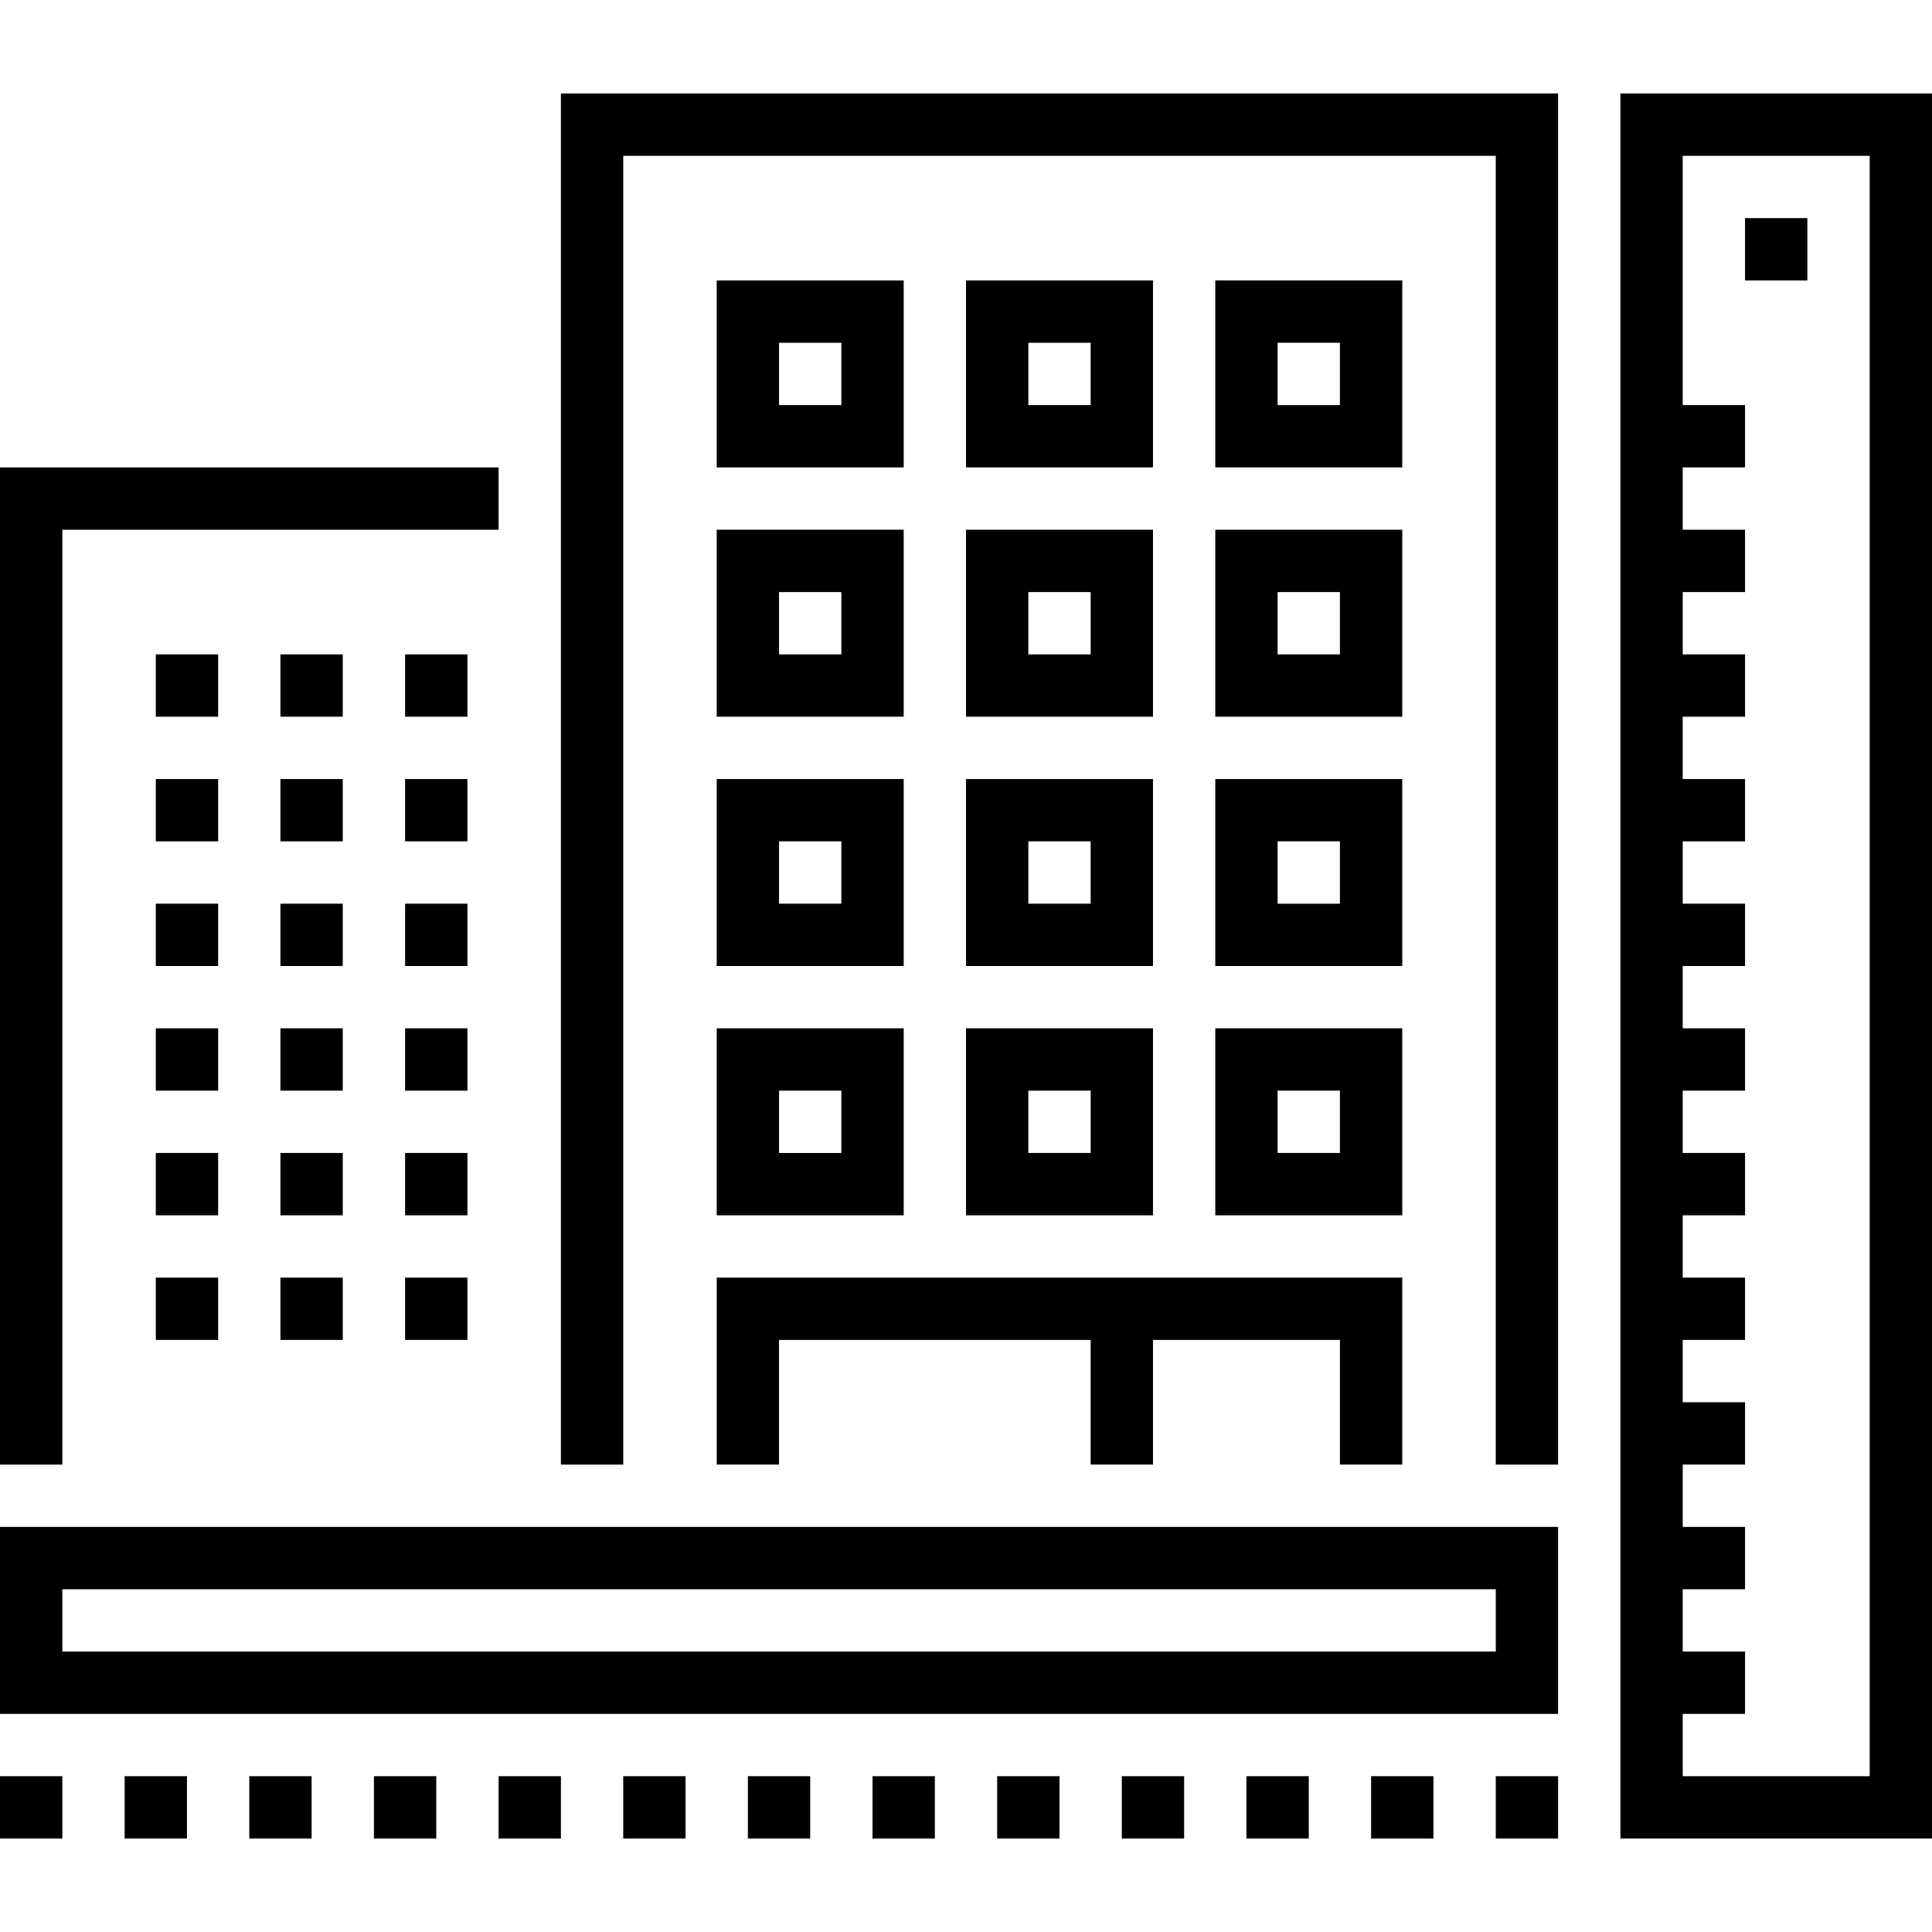
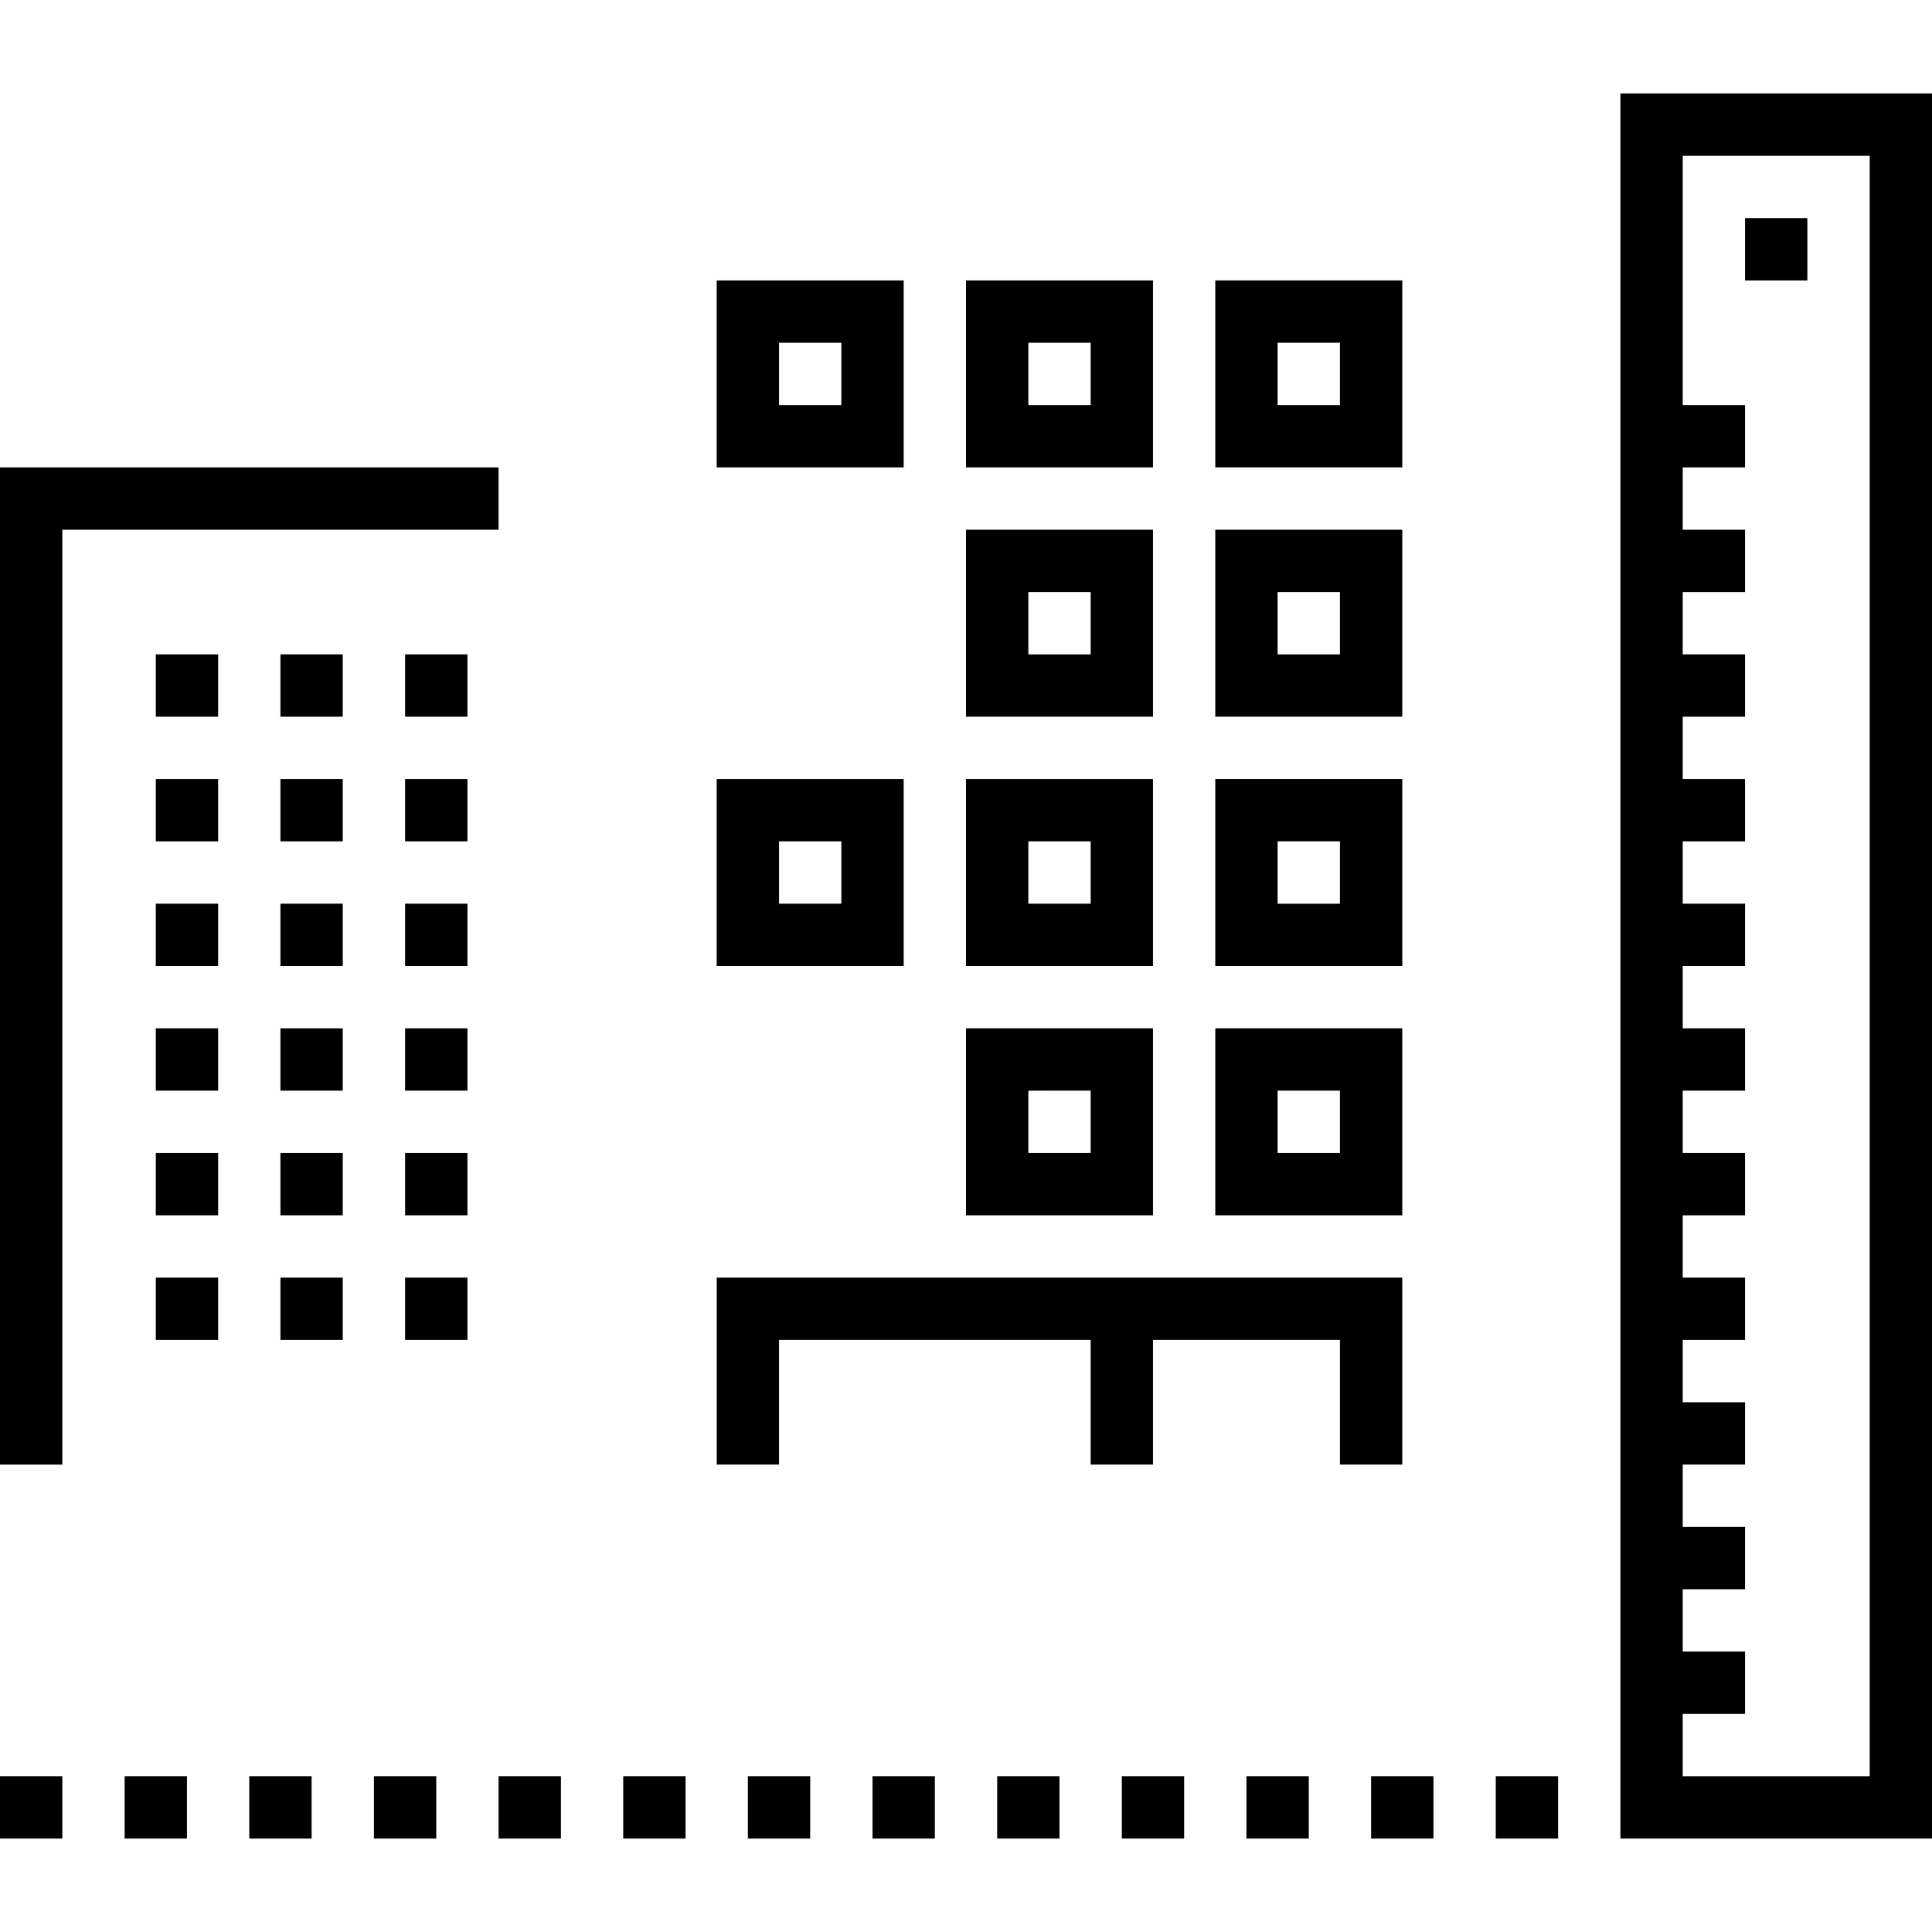
<svg xmlns="http://www.w3.org/2000/svg" version="1.1" x="0px" y="0px" width="150px" height="150px" viewBox="0 -7.258 150 150" enable-background="new 0 -7.258 150 150" xml:space="preserve">
  <defs>
</defs>
-   <path d="M4.839,116.131h111.292v4.838H4.839V116.131z M0,125.807h120.969v-14.516H0V125.807z" />
  <polygon points="0,29.033 0,106.453 4.839,106.453 4.839,33.871 38.71,33.871 38.71,29.033 " />
-   <polygon points="43.549,0 43.549,106.453 48.388,106.453 48.388,4.84 116.13,4.84 116.13,106.453 120.969,106.453 120.969,0 " />
  <rect x="12.097" y="43.547" width="4.839" height="4.84" />
  <rect x="21.773" y="43.547" width="4.839" height="4.84" />
  <rect x="31.452" y="43.547" width="4.84" height="4.84" />
  <rect x="12.097" y="53.227" width="4.839" height="4.838" />
  <rect x="21.773" y="53.227" width="4.839" height="4.838" />
  <rect x="31.452" y="53.227" width="4.84" height="4.838" />
  <rect x="12.097" y="62.904" width="4.839" height="4.838" />
  <rect x="21.773" y="62.904" width="4.839" height="4.838" />
  <rect x="31.452" y="62.904" width="4.84" height="4.838" />
  <rect x="12.097" y="72.58" width="4.839" height="4.84" />
  <rect x="21.773" y="72.58" width="4.839" height="4.84" />
  <rect x="31.452" y="72.58" width="4.84" height="4.84" />
  <rect x="12.097" y="82.258" width="4.839" height="4.84" />
  <rect x="21.773" y="82.258" width="4.839" height="4.84" />
  <rect x="31.452" y="82.258" width="4.84" height="4.84" />
  <rect x="12.097" y="91.936" width="4.839" height="4.838" />
  <rect x="21.773" y="91.936" width="4.839" height="4.838" />
  <rect x="31.452" y="91.936" width="4.84" height="4.838" />
  <path d="M70.161,29.031H55.645V14.516h14.517V29.031z M60.485,24.193h4.838v-4.838h-4.838V24.193z" />
  <path d="M89.517,29.031H75.001V14.516h14.516V29.031z M79.84,24.193h4.839v-4.838H79.84V24.193z" />
  <path d="M108.872,29.031H94.355V14.516h14.517V29.031z M99.193,24.193h4.838v-4.838h-4.838V24.193z" />
-   <path d="M70.161,48.387H55.645V33.869h14.517V48.387z M60.485,43.549h4.838v-4.838h-4.838V43.549z" />
  <path d="M89.517,48.387H75.001V33.869h14.516V48.387z M79.84,43.549h4.839v-4.838H79.84V43.549z" />
  <path d="M108.872,48.387H94.355V33.869h14.517V48.387z M99.193,43.549h4.838v-4.838h-4.838V43.549z" />
  <path d="M70.161,67.742H55.645V53.227h14.517V67.742z M60.485,62.904h4.838v-4.84h-4.838V62.904z" />
  <path d="M89.517,67.742H75.001V53.227h14.516V67.742z M79.84,62.904h4.839v-4.84H79.84V62.904z" />
  <path d="M108.872,67.742H94.355V53.227h14.517V67.742z M99.193,62.904h4.838v-4.84h-4.838V62.904z" />
-   <path d="M70.161,87.098H55.645V72.58h14.517V87.098z M60.485,82.26h4.838v-4.84h-4.838V82.26z" />
  <path d="M89.517,87.098H75.001V72.58h14.516V87.098z M79.84,82.26h4.839v-4.84H79.84V82.26z" />
  <path d="M108.872,87.098H94.355V72.58h14.517V87.098z M99.193,82.26h4.838v-4.84h-4.838V82.26z" />
  <polygon points="108.872,106.451 104.033,106.451 104.033,96.773 60.484,96.773 60.484,106.451 55.646,106.451 55.646,91.936   108.872,91.936 " />
  <rect x="84.679" y="94.355" width="4.838" height="12.096" />
  <path d="M130.646,4.84h14.517v125.807h-14.517V4.84z M125.807,135.484H150V0h-24.193V135.484z" />
  <rect x="128.226" y="43.547" width="7.259" height="4.84" />
  <rect x="128.226" y="53.227" width="7.259" height="4.838" />
  <rect x="128.226" y="24.193" width="7.259" height="4.838" />
  <rect x="128.226" y="33.871" width="7.259" height="4.84" />
  <rect x="128.226" y="62.904" width="7.259" height="4.838" />
  <rect x="128.226" y="72.58" width="7.259" height="4.84" />
  <rect x="128.226" y="82.258" width="7.259" height="4.84" />
  <rect x="128.226" y="91.936" width="7.259" height="4.838" />
  <rect x="128.226" y="101.613" width="7.259" height="4.838" />
  <rect x="128.226" y="111.291" width="7.259" height="4.84" />
  <rect x="128.226" y="120.969" width="7.259" height="4.838" />
  <rect x="135.484" y="9.676" width="4.839" height="4.84" />
  <rect y="130.645" width="4.839" height="4.84" />
  <rect x="9.677" y="130.645" width="4.839" height="4.84" />
  <rect x="19.355" y="130.645" width="4.839" height="4.84" />
  <rect x="29.032" y="130.645" width="4.839" height="4.84" />
  <rect x="38.71" y="130.645" width="4.839" height="4.84" />
  <rect x="48.387" y="130.645" width="4.839" height="4.84" />
  <rect x="58.065" y="130.645" width="4.839" height="4.84" />
  <rect x="67.743" y="130.645" width="4.839" height="4.84" />
  <rect x="77.42" y="130.645" width="4.839" height="4.84" />
  <rect x="87.098" y="130.645" width="4.839" height="4.84" />
  <rect x="96.774" y="130.645" width="4.839" height="4.84" />
  <rect x="106.452" y="130.645" width="4.84" height="4.84" />
  <rect x="116.131" y="130.645" width="4.839" height="4.84" />
</svg>